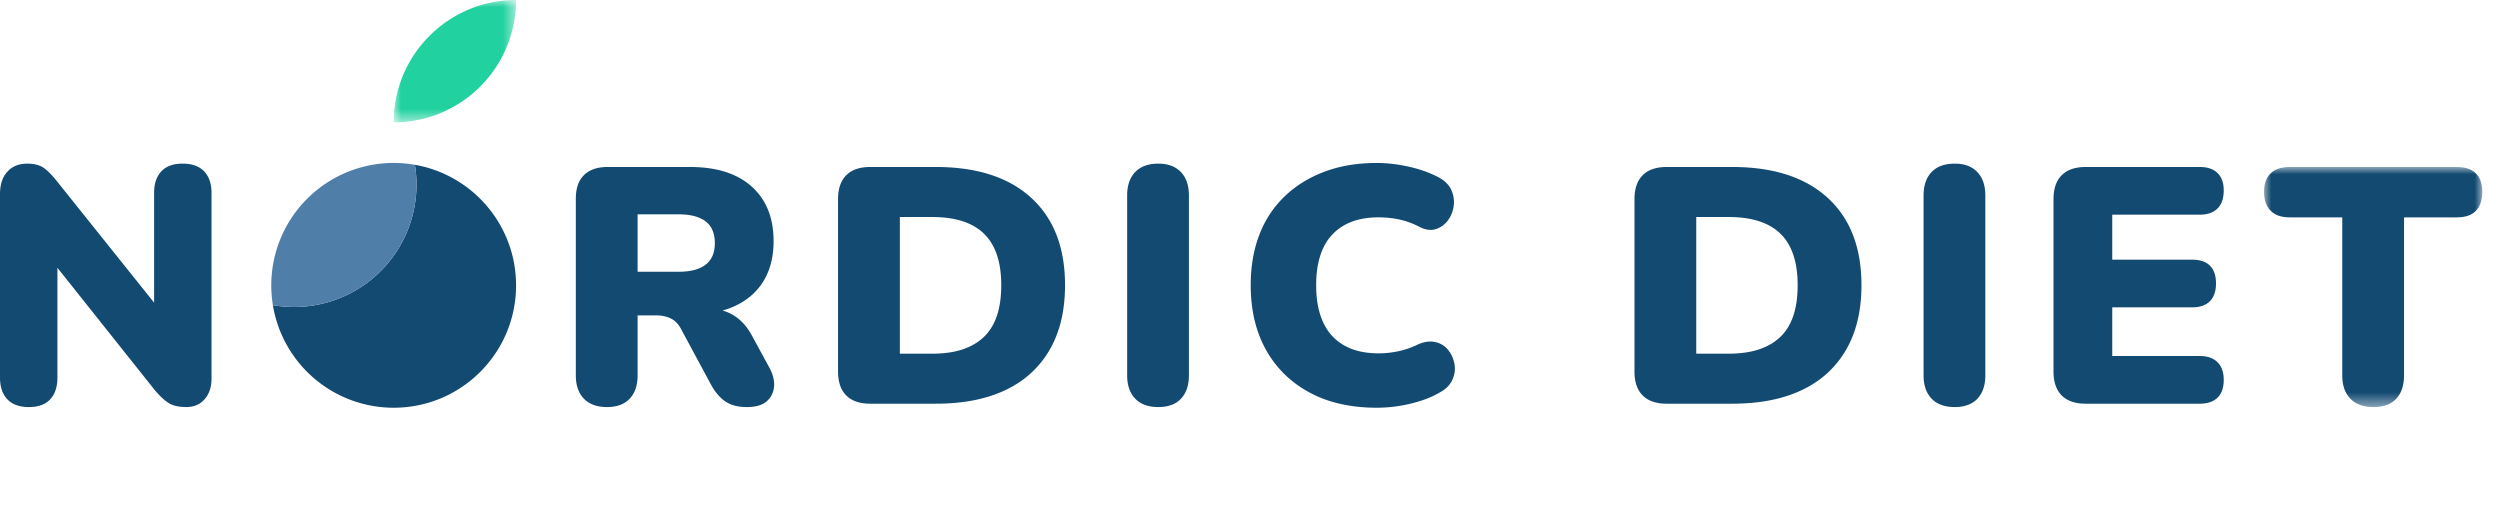
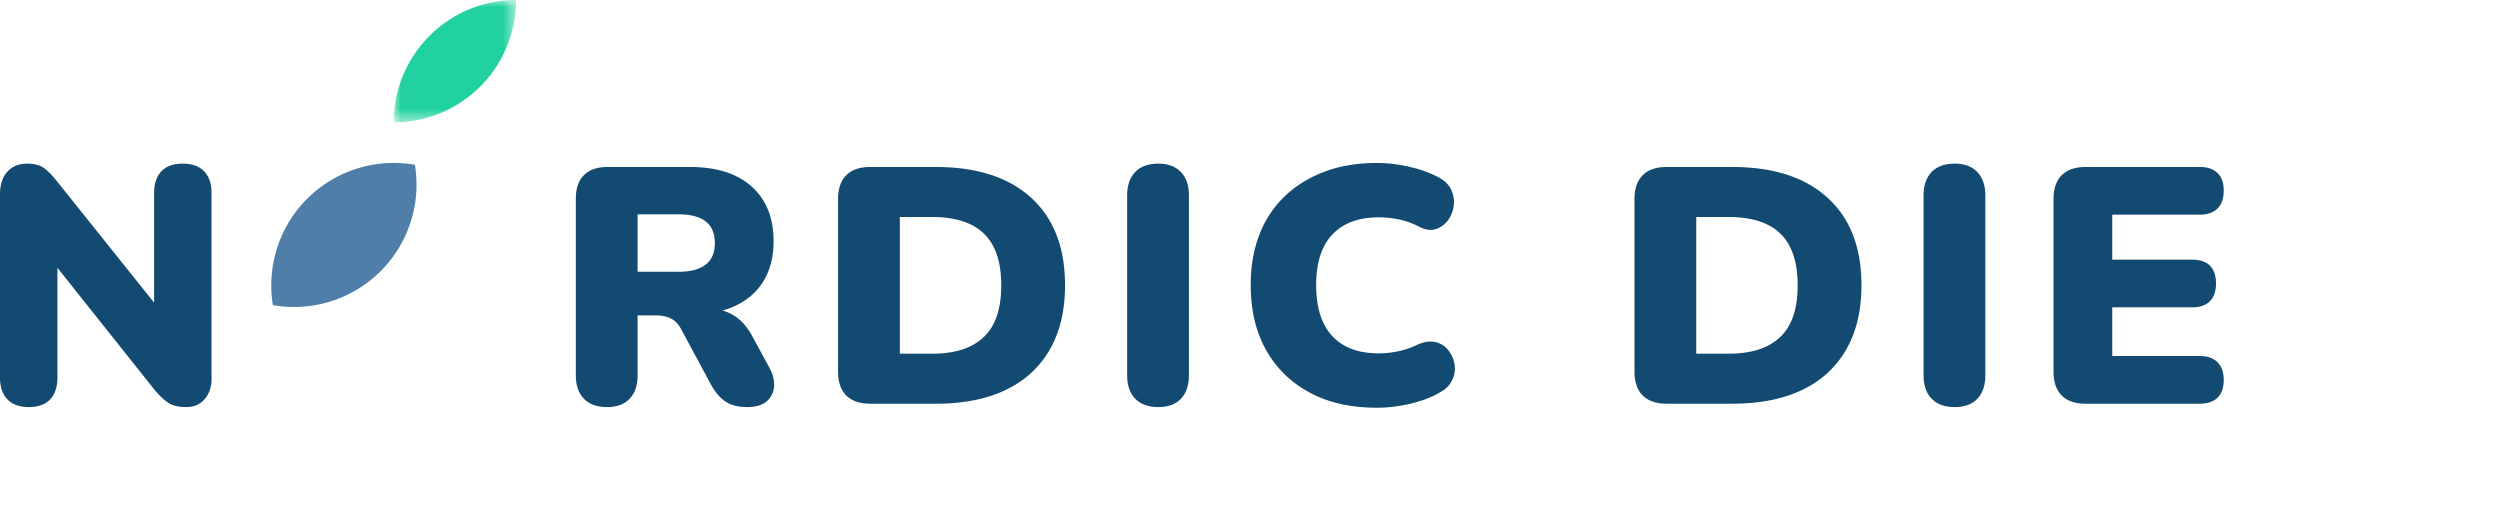
<svg xmlns="http://www.w3.org/2000/svg" xmlns:xlink="http://www.w3.org/1999/xlink" width="172" height="36" viewBox="0 0 172 36">
  <defs>
-     <path id="w5ozk1zz1a" d="M0 0h15.015v16.517H0z" />
    <path id="3v5qcvcf1c" d="M0 0h8.42v8.42H0z" />
  </defs>
  <g fill="none" fill-rule="evenodd">
-     <path d="M0 0h171.117v36H0z" />
    <path d="M12.567 11.258c-.647 0-1.136.177-1.467.531-.332.355-.497.848-.497 1.479v7.554l-6.676-8.34c-.339-.43-.647-.742-.924-.935-.277-.193-.655-.289-1.132-.289-.57 0-1.024.185-1.363.554-.339.37-.508.886-.508 1.548v12.613c0 .647.17 1.148.508 1.501.339.355.832.532 1.479.532.646 0 1.135-.177 1.467-.532.33-.353.496-.854.496-1.501v-7.55l6.653 8.359c.354.43.681.743.982.935.3.193.712.289 1.236.289.523 0 .943-.181 1.259-.543.315-.362.473-.828.473-1.397V13.268c0-.631-.17-1.124-.508-1.479-.339-.354-.832-.531-1.478-.531M46.686 18.696h-2.819v-3.95h2.819c.816 0 1.435.162 1.86.485.423.324.635.824.635 1.502 0 .662-.212 1.155-.636 1.478-.424.324-1.043.485-1.86.485m6.215 6.538-1.132-2.08c-.34-.646-.763-1.127-1.27-1.443a3.069 3.069 0 0 0-.785-.346 5.71 5.71 0 0 0 .876-.324c.863-.408 1.517-.99 1.964-1.744.447-.754.67-1.655.67-2.703 0-1.601-.5-2.853-1.502-3.754-1-.9-2.418-1.351-4.25-1.351h-5.683c-.693 0-1.228.185-1.605.554-.378.37-.566.91-.566 1.618v12.174c0 .677.185 1.209.554 1.593.37.385.901.578 1.594.578.678 0 1.197-.193 1.56-.578.361-.384.542-.916.542-1.593v-4.136h1.27c.37 0 .697.066.983.197.284.13.52.358.704.681l2.102 3.904c.293.524.628.91 1.005 1.155.377.247.858.37 1.444.37.631 0 1.097-.139 1.397-.416.301-.277.463-.624.486-1.04.023-.415-.097-.854-.358-1.316M61.909 24.333h2.217c.816 0 1.52-.1 2.114-.3.593-.2 1.086-.493 1.478-.878.393-.385.685-.87.878-1.456.193-.585.29-1.278.29-2.079 0-1.586-.394-2.764-1.18-3.534-.784-.77-1.978-1.155-3.58-1.155H61.91v9.402zm-2.033 3.442c-.724 0-1.275-.189-1.652-.566-.377-.377-.566-.928-.566-1.652v-11.85c0-.724.189-1.274.566-1.652.377-.377.928-.566 1.652-.566h4.504c2.834 0 5.025.709 6.572 2.125 1.548 1.417 2.322 3.42 2.322 6.006 0 1.31-.196 2.465-.589 3.466a6.836 6.836 0 0 1-1.721 2.552c-.755.7-1.683 1.232-2.783 1.594-1.102.362-2.368.543-3.8.543h-4.505zM79.696 28.006c-.693 0-1.224-.193-1.594-.578-.37-.384-.554-.924-.554-1.617V13.453c0-.694.184-1.232.554-1.618.37-.384.901-.577 1.594-.577.662 0 1.178.193 1.548.577.37.386.554.924.554 1.618V25.81c0 .693-.181 1.233-.543 1.617-.362.385-.882.578-1.56.578M94.734 28.052c-1.802 0-3.35-.35-4.643-1.051-1.294-.7-2.291-1.678-2.992-2.934-.7-1.255-1.05-2.737-1.05-4.447 0-1.278.196-2.429.589-3.453a7.206 7.206 0 0 1 1.72-2.633c.755-.732 1.667-1.302 2.738-1.71 1.07-.408 2.283-.612 3.638-.612.693 0 1.42.085 2.183.254.762.17 1.436.408 2.021.716.447.231.751.528.913.89.161.361.215.731.161 1.108a2.113 2.113 0 0 1-.404.994 1.641 1.641 0 0 1-.831.589c-.34.108-.717.054-1.132-.162a5.52 5.52 0 0 0-1.363-.497c-.462-.1-.94-.15-1.432-.15-.94 0-1.73.181-2.368.543a3.45 3.45 0 0 0-1.444 1.57c-.324.686-.485 1.537-.485 2.553 0 1.017.161 1.871.485 2.565.323.693.805 1.22 1.444 1.582.639.362 1.428.543 2.368.543.43 0 .873-.046 1.328-.139a5.734 5.734 0 0 0 1.351-.462c.447-.2.855-.258 1.225-.173.37.085.666.27.889.554.223.285.366.609.427.97.062.363.012.72-.15 1.075-.162.354-.443.639-.843.854-.54.324-1.205.582-1.998.774a9.916 9.916 0 0 1-2.345.289M116.702 24.333h2.218c.816 0 1.52-.1 2.114-.3.592-.2 1.085-.493 1.478-.878s.685-.87.878-1.456c.192-.585.288-1.278.288-2.079 0-1.586-.392-2.764-1.178-3.534-.785-.77-1.979-1.155-3.58-1.155h-2.218v9.402zm-2.033 3.442c-.724 0-1.274-.189-1.651-.566-.378-.377-.566-.928-.566-1.652v-11.85c0-.724.188-1.274.566-1.652.377-.377.927-.566 1.651-.566h4.505c2.833 0 5.024.709 6.572 2.125 1.548 1.417 2.322 3.42 2.322 6.006 0 1.31-.197 2.465-.59 3.466a6.838 6.838 0 0 1-1.72 2.552c-.755.7-1.683 1.232-2.784 1.594-1.101.362-2.368.543-3.8.543h-4.505zM134.49 28.006c-.694 0-1.225-.193-1.595-.578-.37-.384-.554-.924-.554-1.617V13.453c0-.694.185-1.232.554-1.618.37-.384.901-.577 1.594-.577.662 0 1.179.193 1.548.577.37.386.554.924.554 1.618V25.81c0 .693-.18 1.233-.542 1.617-.362.385-.882.578-1.56.578M143.498 27.775c-.724 0-1.274-.189-1.651-.566-.378-.377-.566-.928-.566-1.652v-11.85c0-.724.188-1.274.566-1.652.377-.377.927-.566 1.651-.566h7.854c.524 0 .928.139 1.214.416.284.277.427.678.427 1.201 0 .54-.143.951-.427 1.236-.286.285-.69.427-1.214.427h-6.029v3.096h5.498c.54 0 .947.138 1.225.416.277.277.415.685.415 1.224 0 .524-.138.928-.415 1.213-.278.285-.686.427-1.225.427h-5.498v3.35h6.03c.523 0 .927.142 1.213.427.284.285.427.69.427 1.213 0 .539-.143.947-.427 1.224-.286.277-.69.416-1.214.416h-7.854z" fill="#134A71" />
    <g transform="translate(155.765 11.49)">
      <mask id="a0bq8p3vub" fill="#fff">
        <use xlink:href="#w5ozk1zz1a" />
      </mask>
-       <path d="M7.53 16.517c-.692 0-1.224-.193-1.593-.578-.37-.384-.555-.916-.555-1.593V3.465H1.756c-.57 0-1.005-.154-1.306-.462-.3-.308-.45-.74-.45-1.294S.15.732.45.44C.75.147 1.185 0 1.756 0H13.26c.585 0 1.024.147 1.316.44.293.292.44.715.44 1.27 0 .57-.147 1.004-.44 1.305-.292.3-.731.45-1.316.45H9.633v10.88c0 .678-.178 1.21-.531 1.594-.355.385-.878.578-1.571.578" fill="#134A71" mask="url(#a0bq8p3vub)" />
    </g>
    <g transform="translate(27.085)">
      <mask id="qh8g58a9pd" fill="#fff">
        <use xlink:href="#3v5qcvcf1c" />
      </mask>
      <path d="M8.42 0A8.42 8.42 0 0 1 0 8.42C0 3.768 3.77 0 8.42 0" fill="#21D19F" mask="url(#qh8g58a9pd)" />
    </g>
-     <path d="M35.506 19.632c0 4.652-3.77 8.42-8.42 8.42a8.421 8.421 0 0 1-8.312-7.06 8.42 8.42 0 0 0 9.771-9.654c3.954.692 6.96 4.142 6.96 8.294" fill="#134A71" />
    <path d="M28.655 12.7a8.42 8.42 0 0 1-9.88 8.293 8.42 8.42 0 0 1 9.771-9.654c.072.442.11.897.11 1.36" fill="#4F7EA8" />
  </g>
</svg>